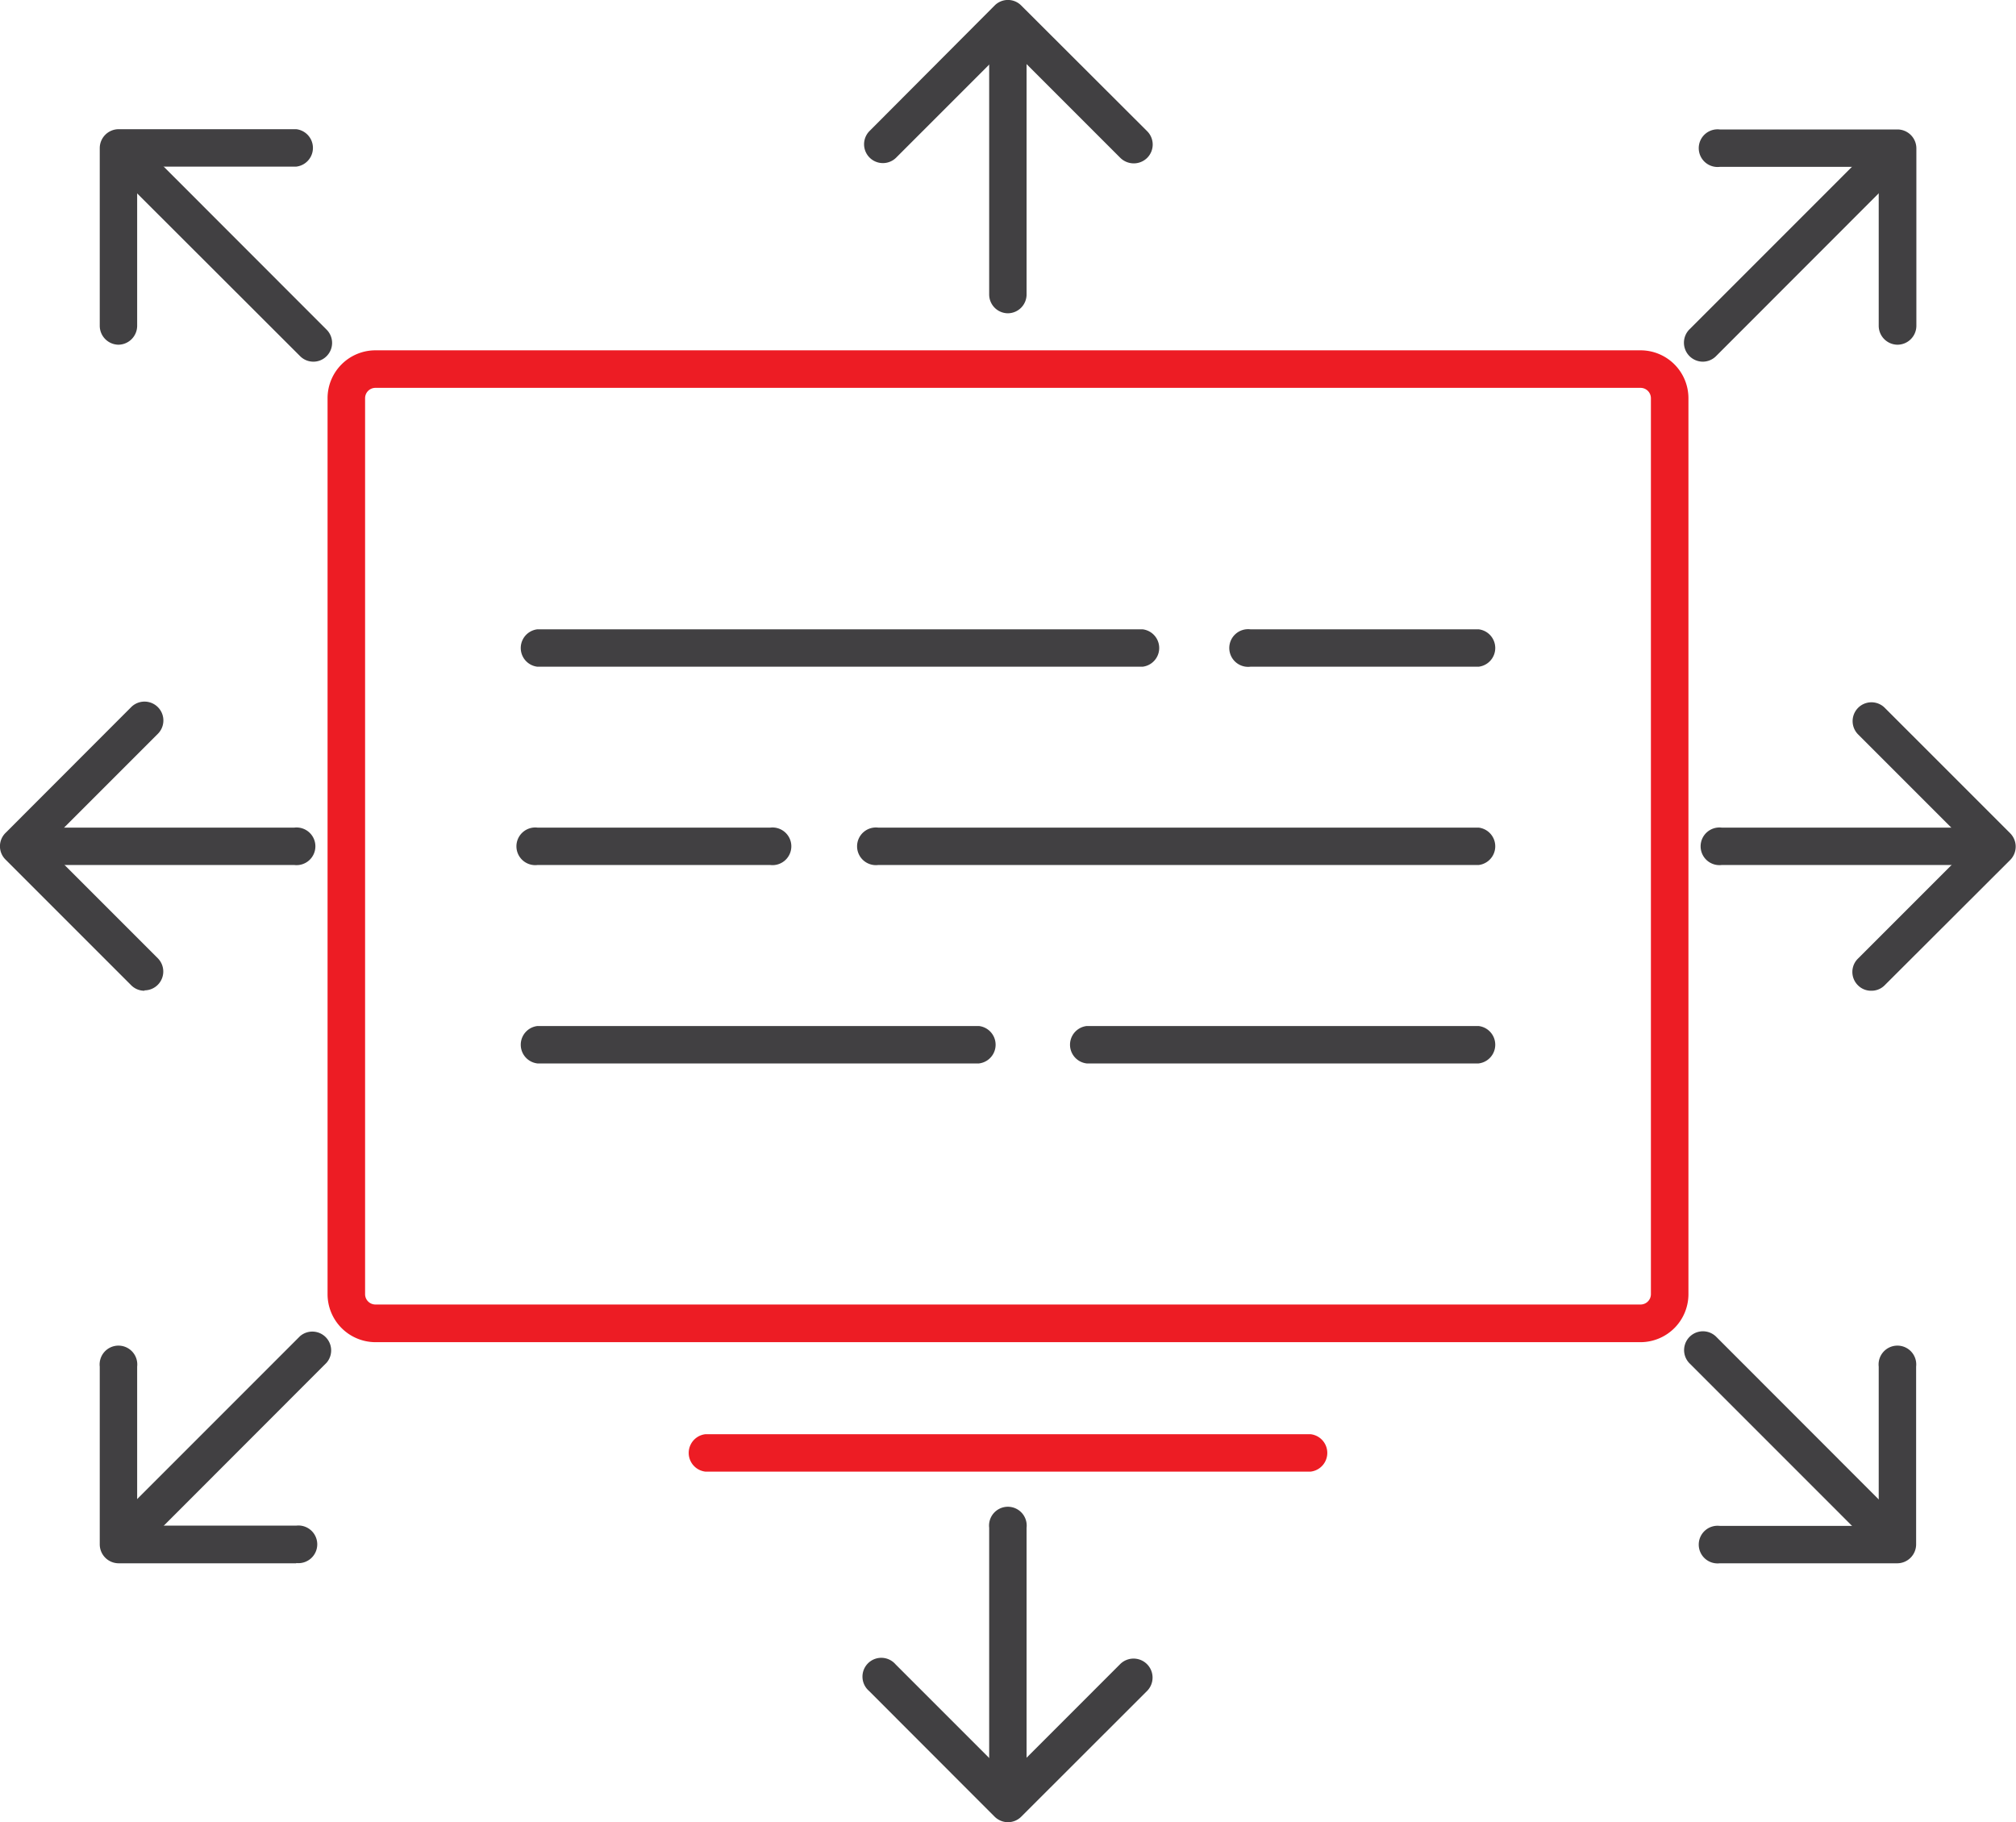
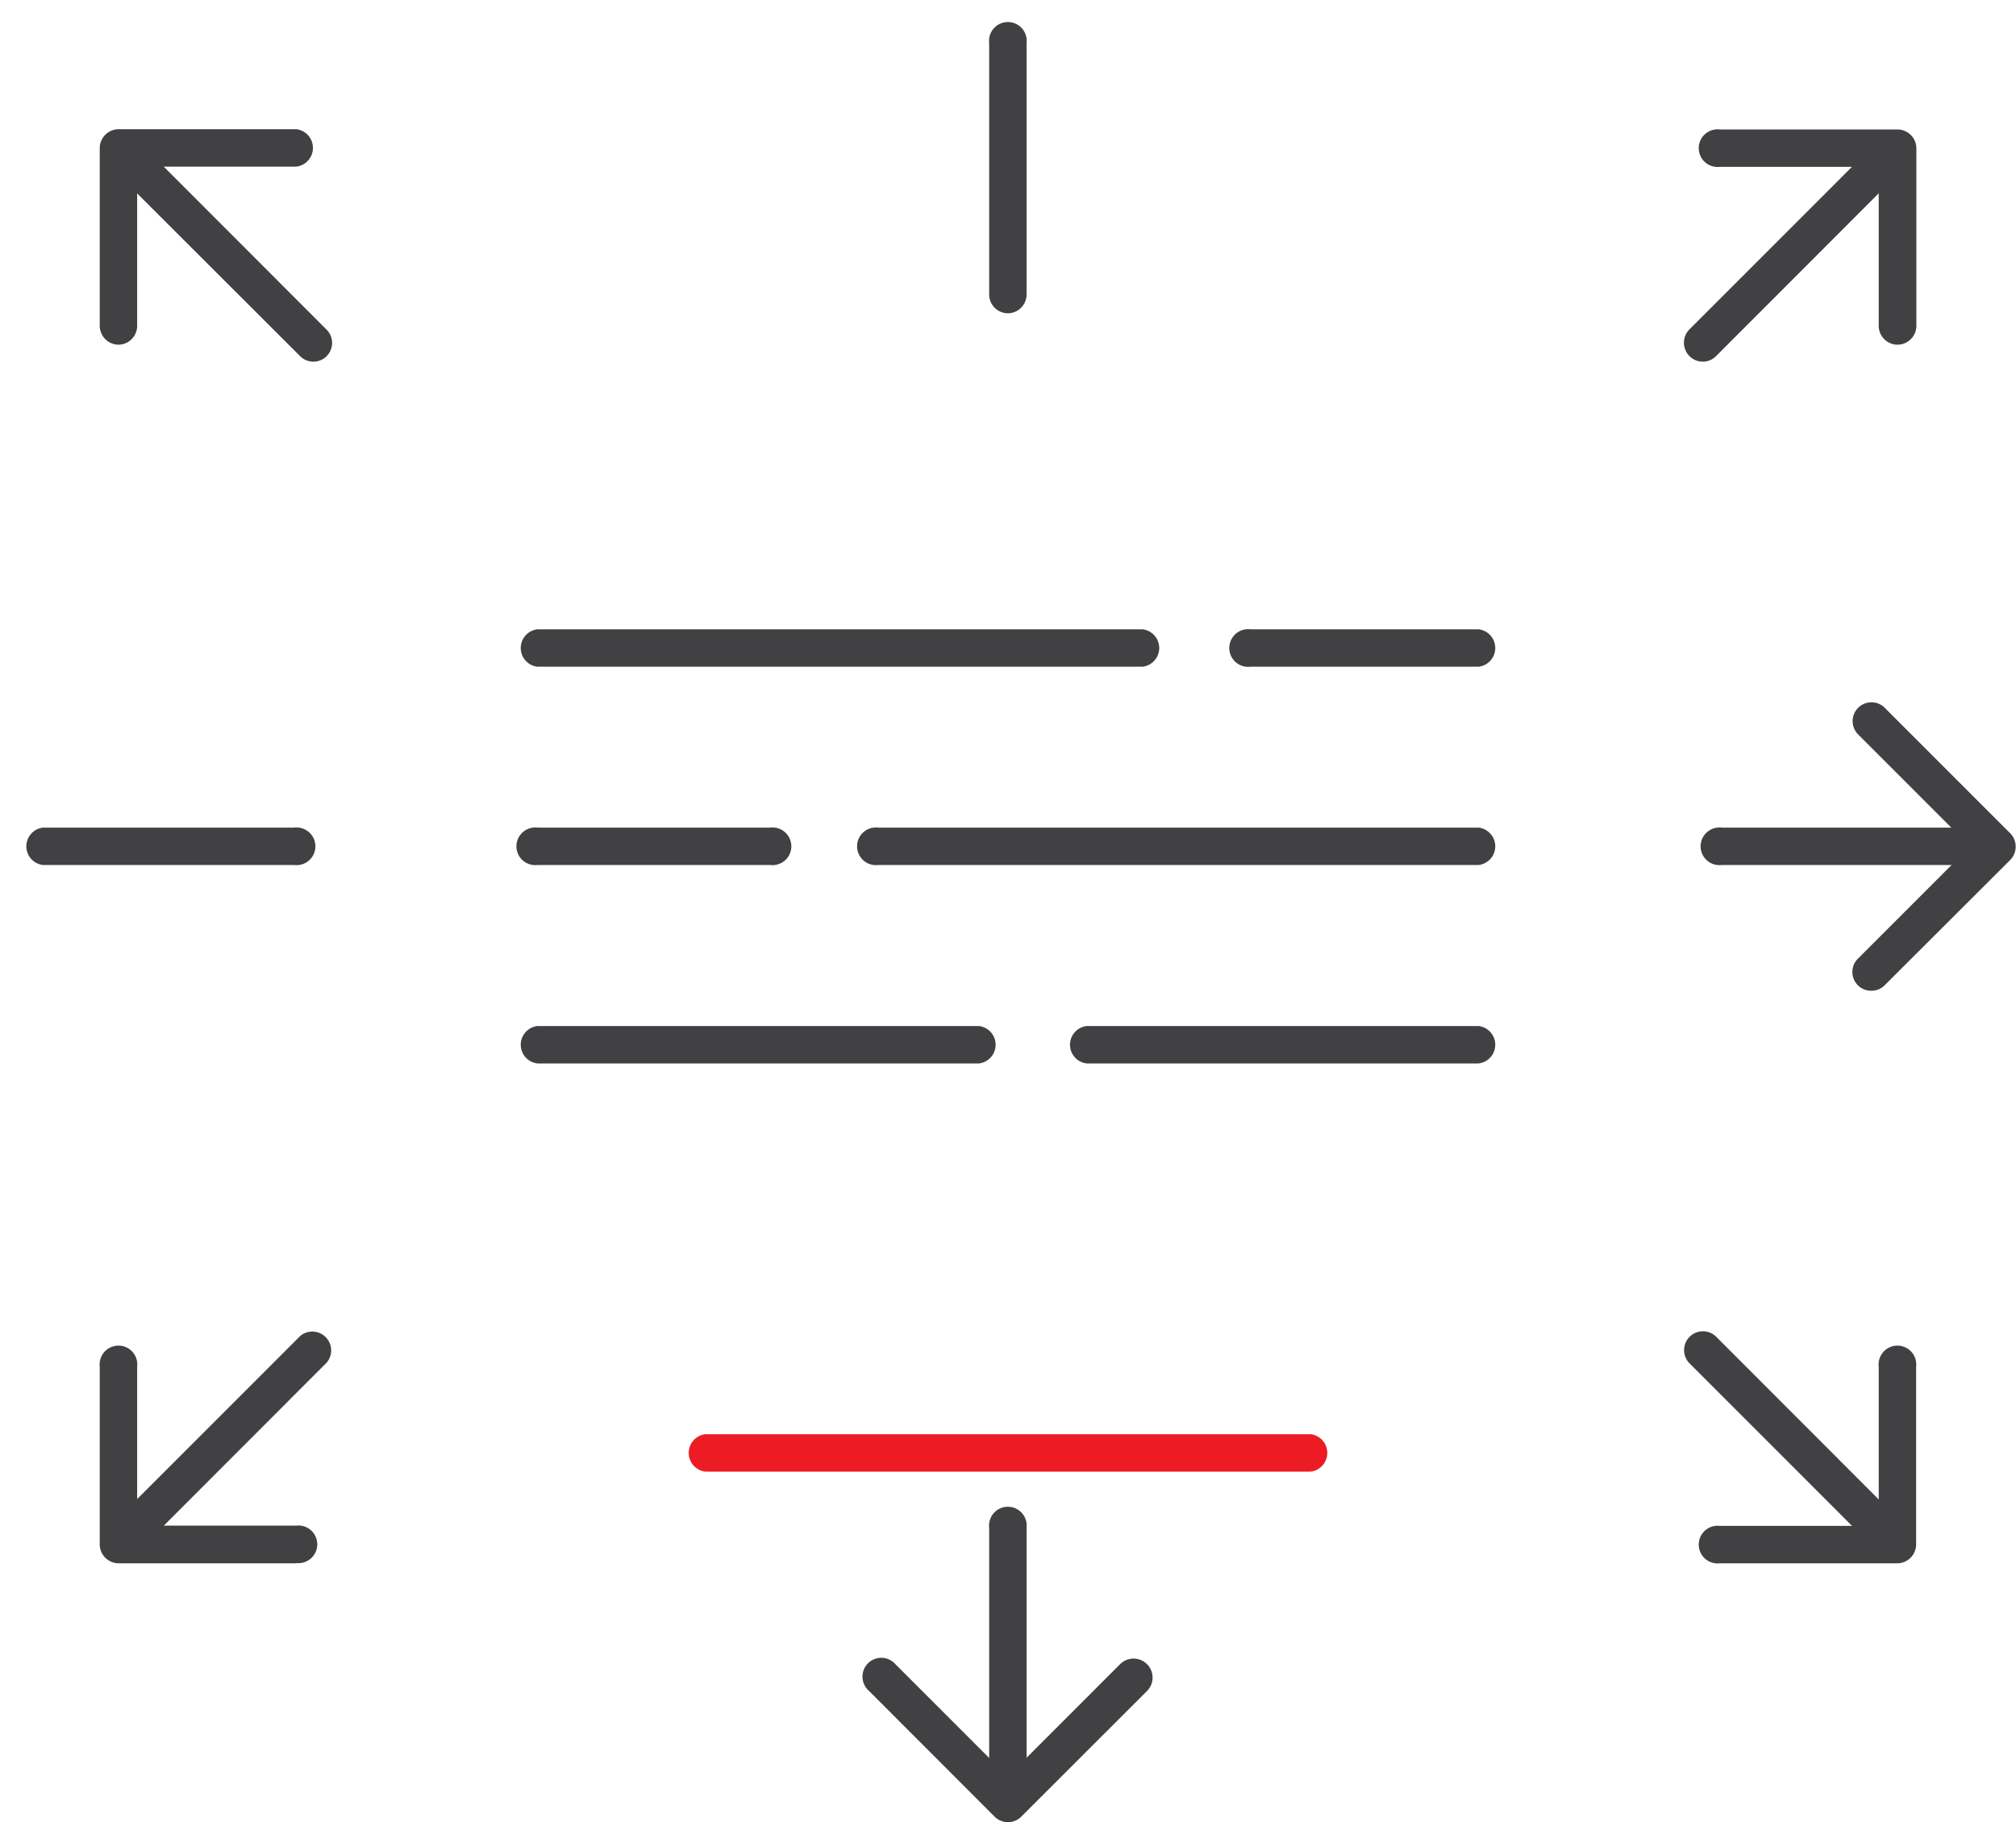
<svg xmlns="http://www.w3.org/2000/svg" viewBox="0 0 161.68 146.11">
  <defs>
    <style>.cls-1{fill:#ed1c24;}.cls-2{fill:#414042;}</style>
  </defs>
  <g id="Layer_2" data-name="Layer 2">
    <g id="Layer_1-2" data-name="Layer 1">
-       <path class="cls-1" d="M131.57,107.62H30.11a3.85,3.85,0,0,1-3.84-3.84V31.93a3.84,3.84,0,0,1,3.84-3.84H131.57a3.84,3.84,0,0,1,3.84,3.84v71.85A3.85,3.85,0,0,1,131.57,107.62ZM30.11,31.1a.83.83,0,0,0-.83.83v71.85a.83.83,0,0,0,.83.82H131.57a.83.83,0,0,0,.83-.82V31.93a.83.83,0,0,0-.83-.83Z" />
      <path class="cls-1" d="M105.11,118H56.57a1.51,1.51,0,0,1,0-3h48.54a1.51,1.51,0,0,1,0,3Z" />
      <path class="cls-2" d="M91.63,53.46H43.1a1.51,1.51,0,0,1,0-3H91.63a1.51,1.51,0,0,1,0,3Z" />
      <path class="cls-2" d="M118.58,53.46H100.27a1.51,1.51,0,1,1,0-3h18.31a1.51,1.51,0,0,1,0,3Z" />
      <path class="cls-2" d="M61.78,69.36H43.1a1.51,1.51,0,1,1,0-3H61.78a1.51,1.51,0,1,1,0,3Z" />
      <path class="cls-2" d="M118.58,69.36H70.42a1.51,1.51,0,1,1,0-3h48.16a1.51,1.51,0,0,1,0,3Z" />
      <path class="cls-2" d="M78.51,85.27H43.1a1.51,1.51,0,0,1,0-3H78.51a1.51,1.51,0,0,1,0,3Z" />
      <path class="cls-2" d="M118.58,85.27H87.15a1.51,1.51,0,0,1,0-3h31.43a1.51,1.51,0,0,1,0,3Z" />
      <path class="cls-2" d="M25.13,29a1.5,1.5,0,0,1-1.07-.45L9.8,14.31a1.51,1.51,0,0,1,2.14-2.14L26.19,26.43a1.5,1.5,0,0,1,0,2.13A1.48,1.48,0,0,1,25.13,29Z" />
      <path class="cls-2" d="M9.5,27.64A1.52,1.52,0,0,1,8,26.13V11.87A1.52,1.52,0,0,1,9.5,10.36H23.76a1.51,1.51,0,0,1,0,3H11V26.13A1.52,1.52,0,0,1,9.5,27.64Z" />
      <path class="cls-2" d="M136.55,29a1.52,1.52,0,0,1-1.07-2.58l14.26-14.26a1.51,1.51,0,0,1,2.13,2.14L137.62,28.56A1.5,1.5,0,0,1,136.55,29Z" />
      <path class="cls-2" d="M152.18,27.64a1.52,1.52,0,0,1-1.51-1.51V13.38H137.92a1.51,1.51,0,1,1,0-3h14.26a1.52,1.52,0,0,1,1.51,1.51V26.13A1.52,1.52,0,0,1,152.18,27.64Z" />
      <path class="cls-2" d="M10.87,124A1.51,1.51,0,0,1,9.8,121.4l14.26-14.26a1.51,1.51,0,0,1,2.13,2.13L11.94,123.53A1.49,1.49,0,0,1,10.87,124Z" />
      <path class="cls-2" d="M23.76,125.35H9.5A1.52,1.52,0,0,1,8,123.84V109.58a1.51,1.51,0,1,1,3,0v12.75H23.76a1.51,1.51,0,1,1,0,3Z" />
      <path class="cls-2" d="M150.81,124a1.49,1.49,0,0,1-1.07-.44l-14.26-14.26a1.51,1.51,0,0,1,2.14-2.13l14.25,14.26a1.5,1.5,0,0,1,0,2.13A1.47,1.47,0,0,1,150.81,124Z" />
      <path class="cls-2" d="M152.18,125.35H137.92a1.51,1.51,0,1,1,0-3h12.75V109.58a1.51,1.51,0,1,1,3,0v14.26A1.52,1.52,0,0,1,152.18,125.35Z" />
      <path class="cls-2" d="M80.84,25.12a1.51,1.51,0,0,1-1.51-1.51V3.45a1.51,1.51,0,1,1,3,0V23.61A1.51,1.51,0,0,1,80.84,25.12Z" />
-       <path class="cls-2" d="M90.92,13.1a1.55,1.55,0,0,1-1.07-.44l-9-9-9,9a1.51,1.51,0,0,1-2.13-2.14L79.77.44a1.5,1.5,0,0,1,2.13,0L92,10.52a1.51,1.51,0,0,1,0,2.14A1.53,1.53,0,0,1,90.92,13.1Z" />
      <path class="cls-2" d="M80.84,144.17a1.52,1.52,0,0,1-1.51-1.51V122.5a1.51,1.51,0,1,1,3,0v20.16A1.52,1.52,0,0,1,80.84,144.17Z" />
      <path class="cls-2" d="M80.84,146.11a1.53,1.53,0,0,1-1.07-.44L69.69,135.58a1.51,1.51,0,1,1,2.13-2.13l9,9,9-9A1.51,1.51,0,1,1,92,135.58L81.9,145.67A1.51,1.51,0,0,1,80.84,146.11Z" />
      <path class="cls-2" d="M23.61,69.36H3.45a1.51,1.51,0,0,1,0-3H23.61a1.51,1.51,0,1,1,0,3Z" />
-       <path class="cls-2" d="M11.59,79.44A1.49,1.49,0,0,1,10.52,79L.44,68.92a1.5,1.5,0,0,1,0-2.13L10.52,56.7a1.51,1.51,0,0,1,2.14,2.14l-9,9,9,9a1.51,1.51,0,0,1-1.07,2.57Z" />
      <path class="cls-2" d="M158.23,69.36H138.07a1.51,1.51,0,1,1,0-3h20.16a1.51,1.51,0,0,1,0,3Z" />
      <path class="cls-2" d="M150.09,79.44A1.47,1.47,0,0,1,149,79a1.5,1.5,0,0,1,0-2.13l9-9-9-9a1.51,1.51,0,0,1,2.13-2.14l10.09,10.09a1.52,1.52,0,0,1,0,2.13L151.15,79A1.47,1.47,0,0,1,150.09,79.44Z" />
    </g>
  </g>
</svg>